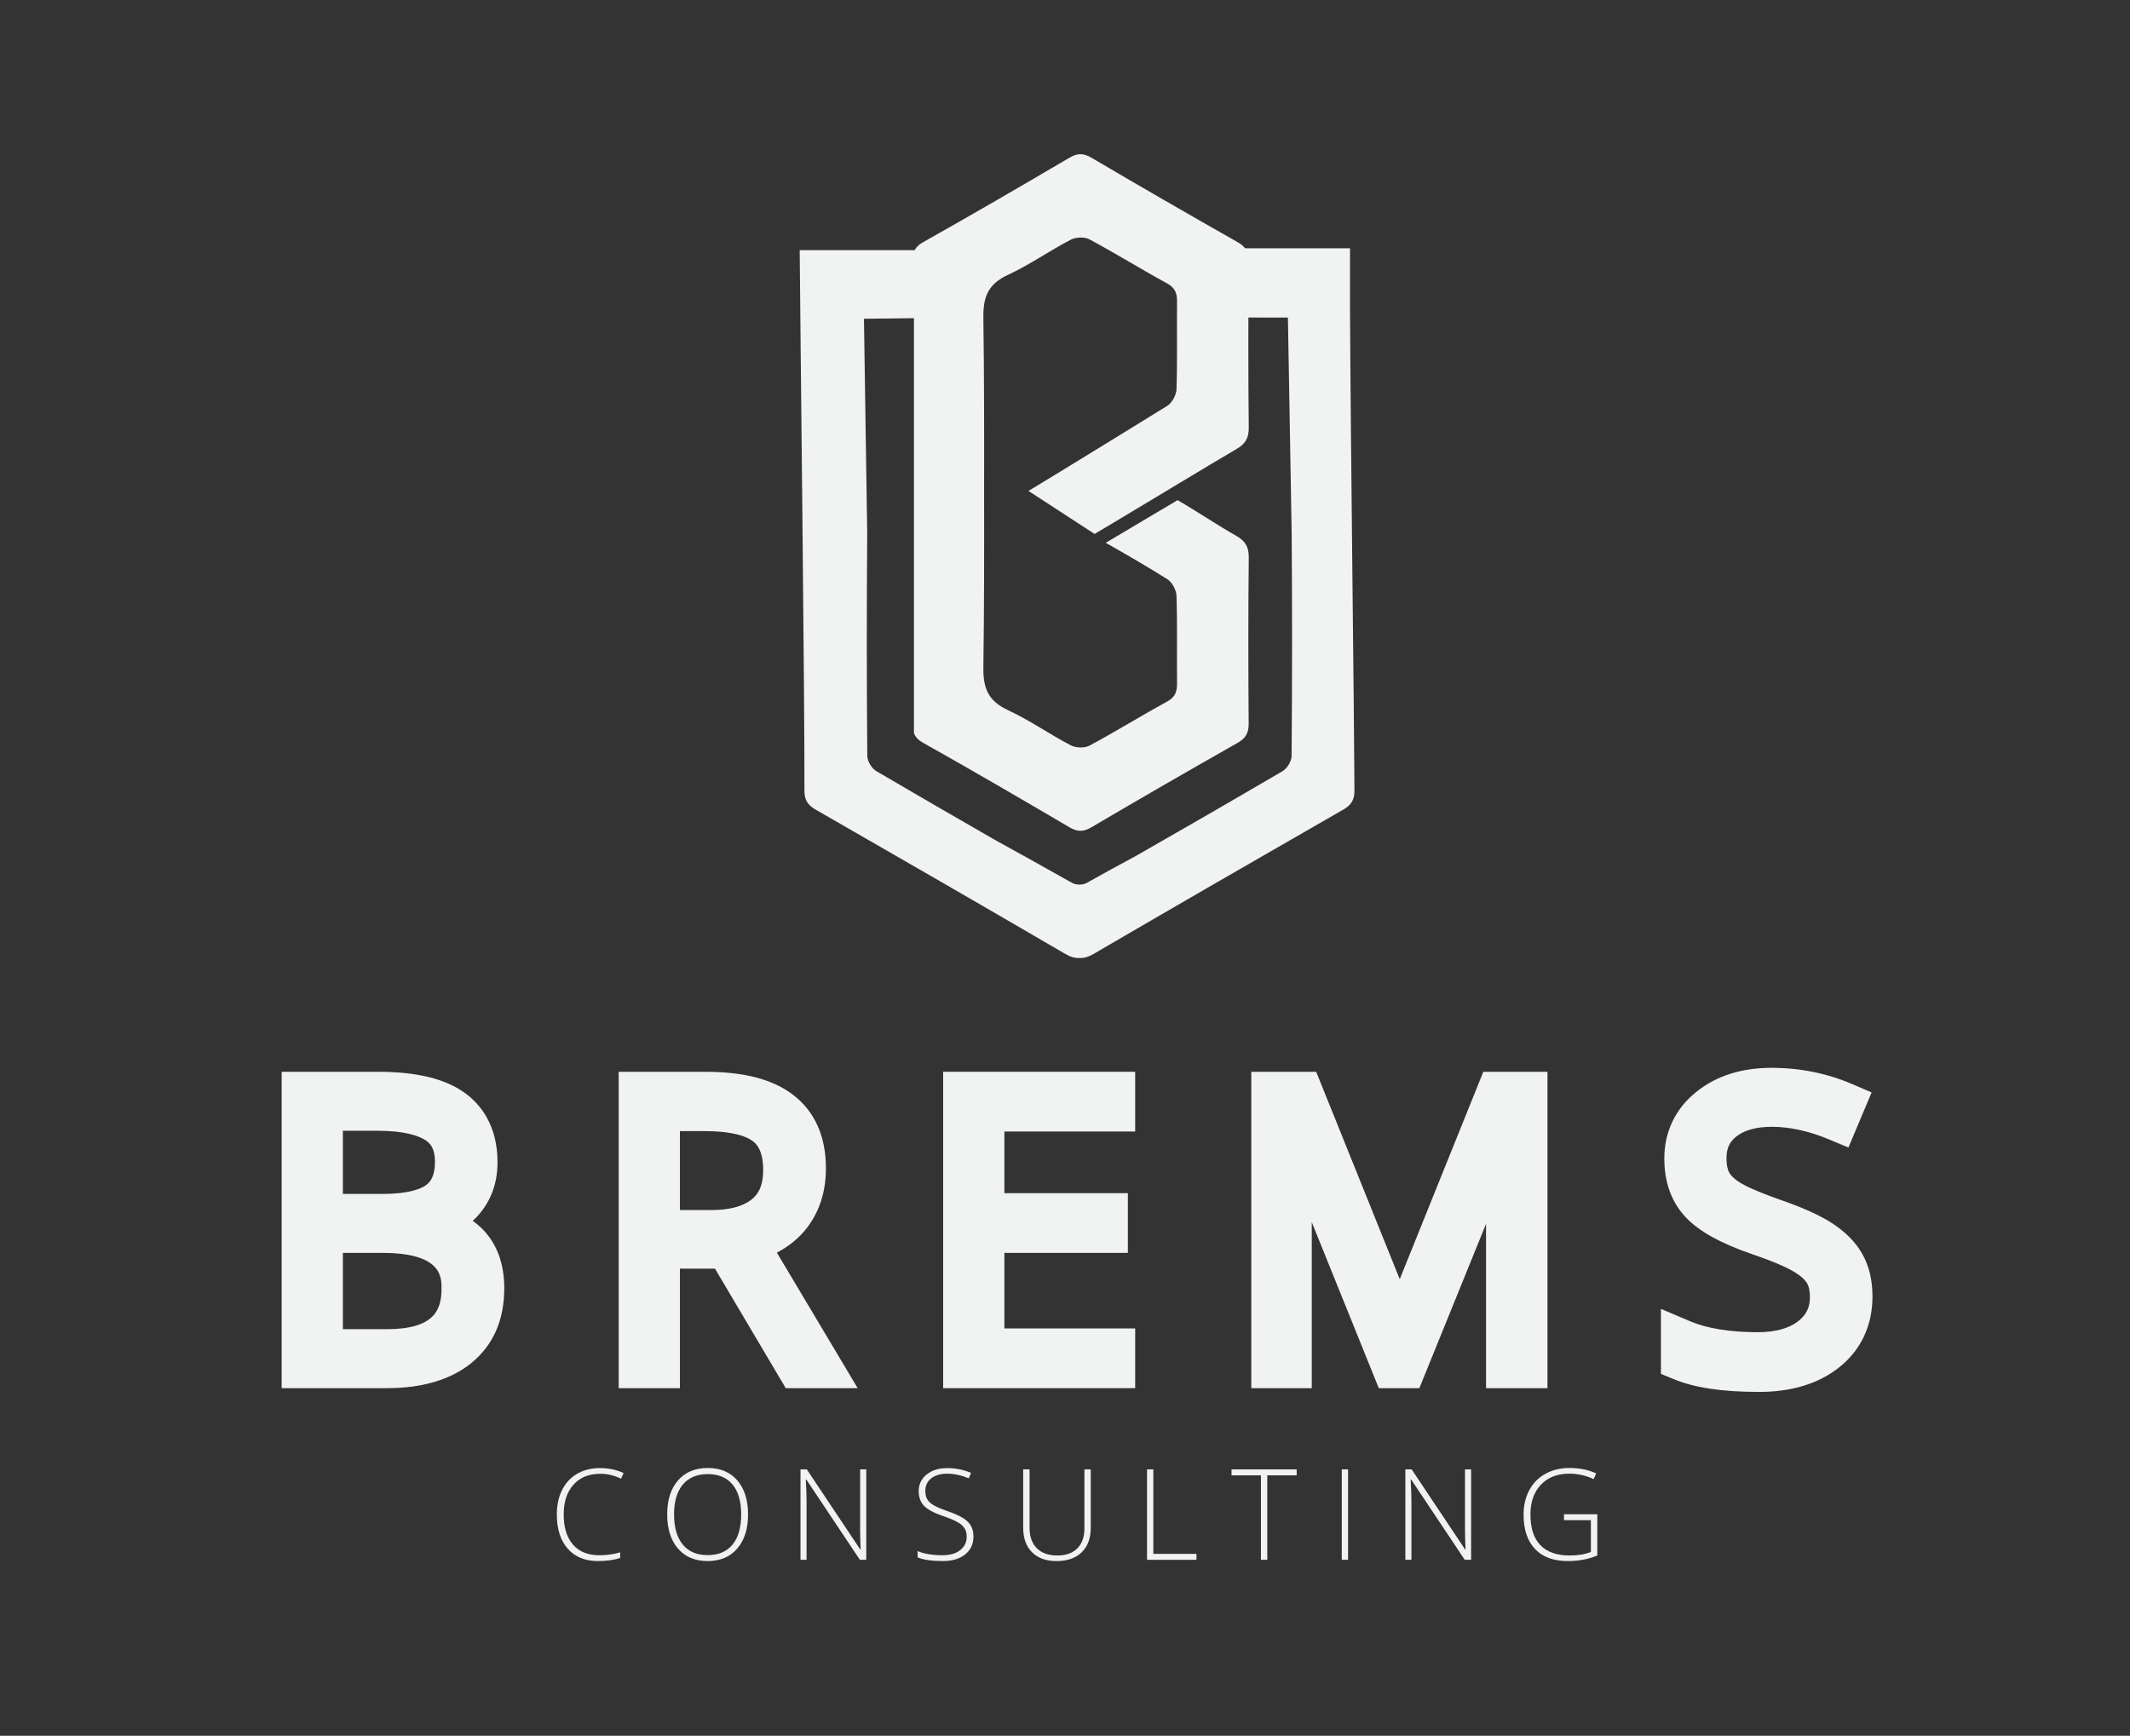
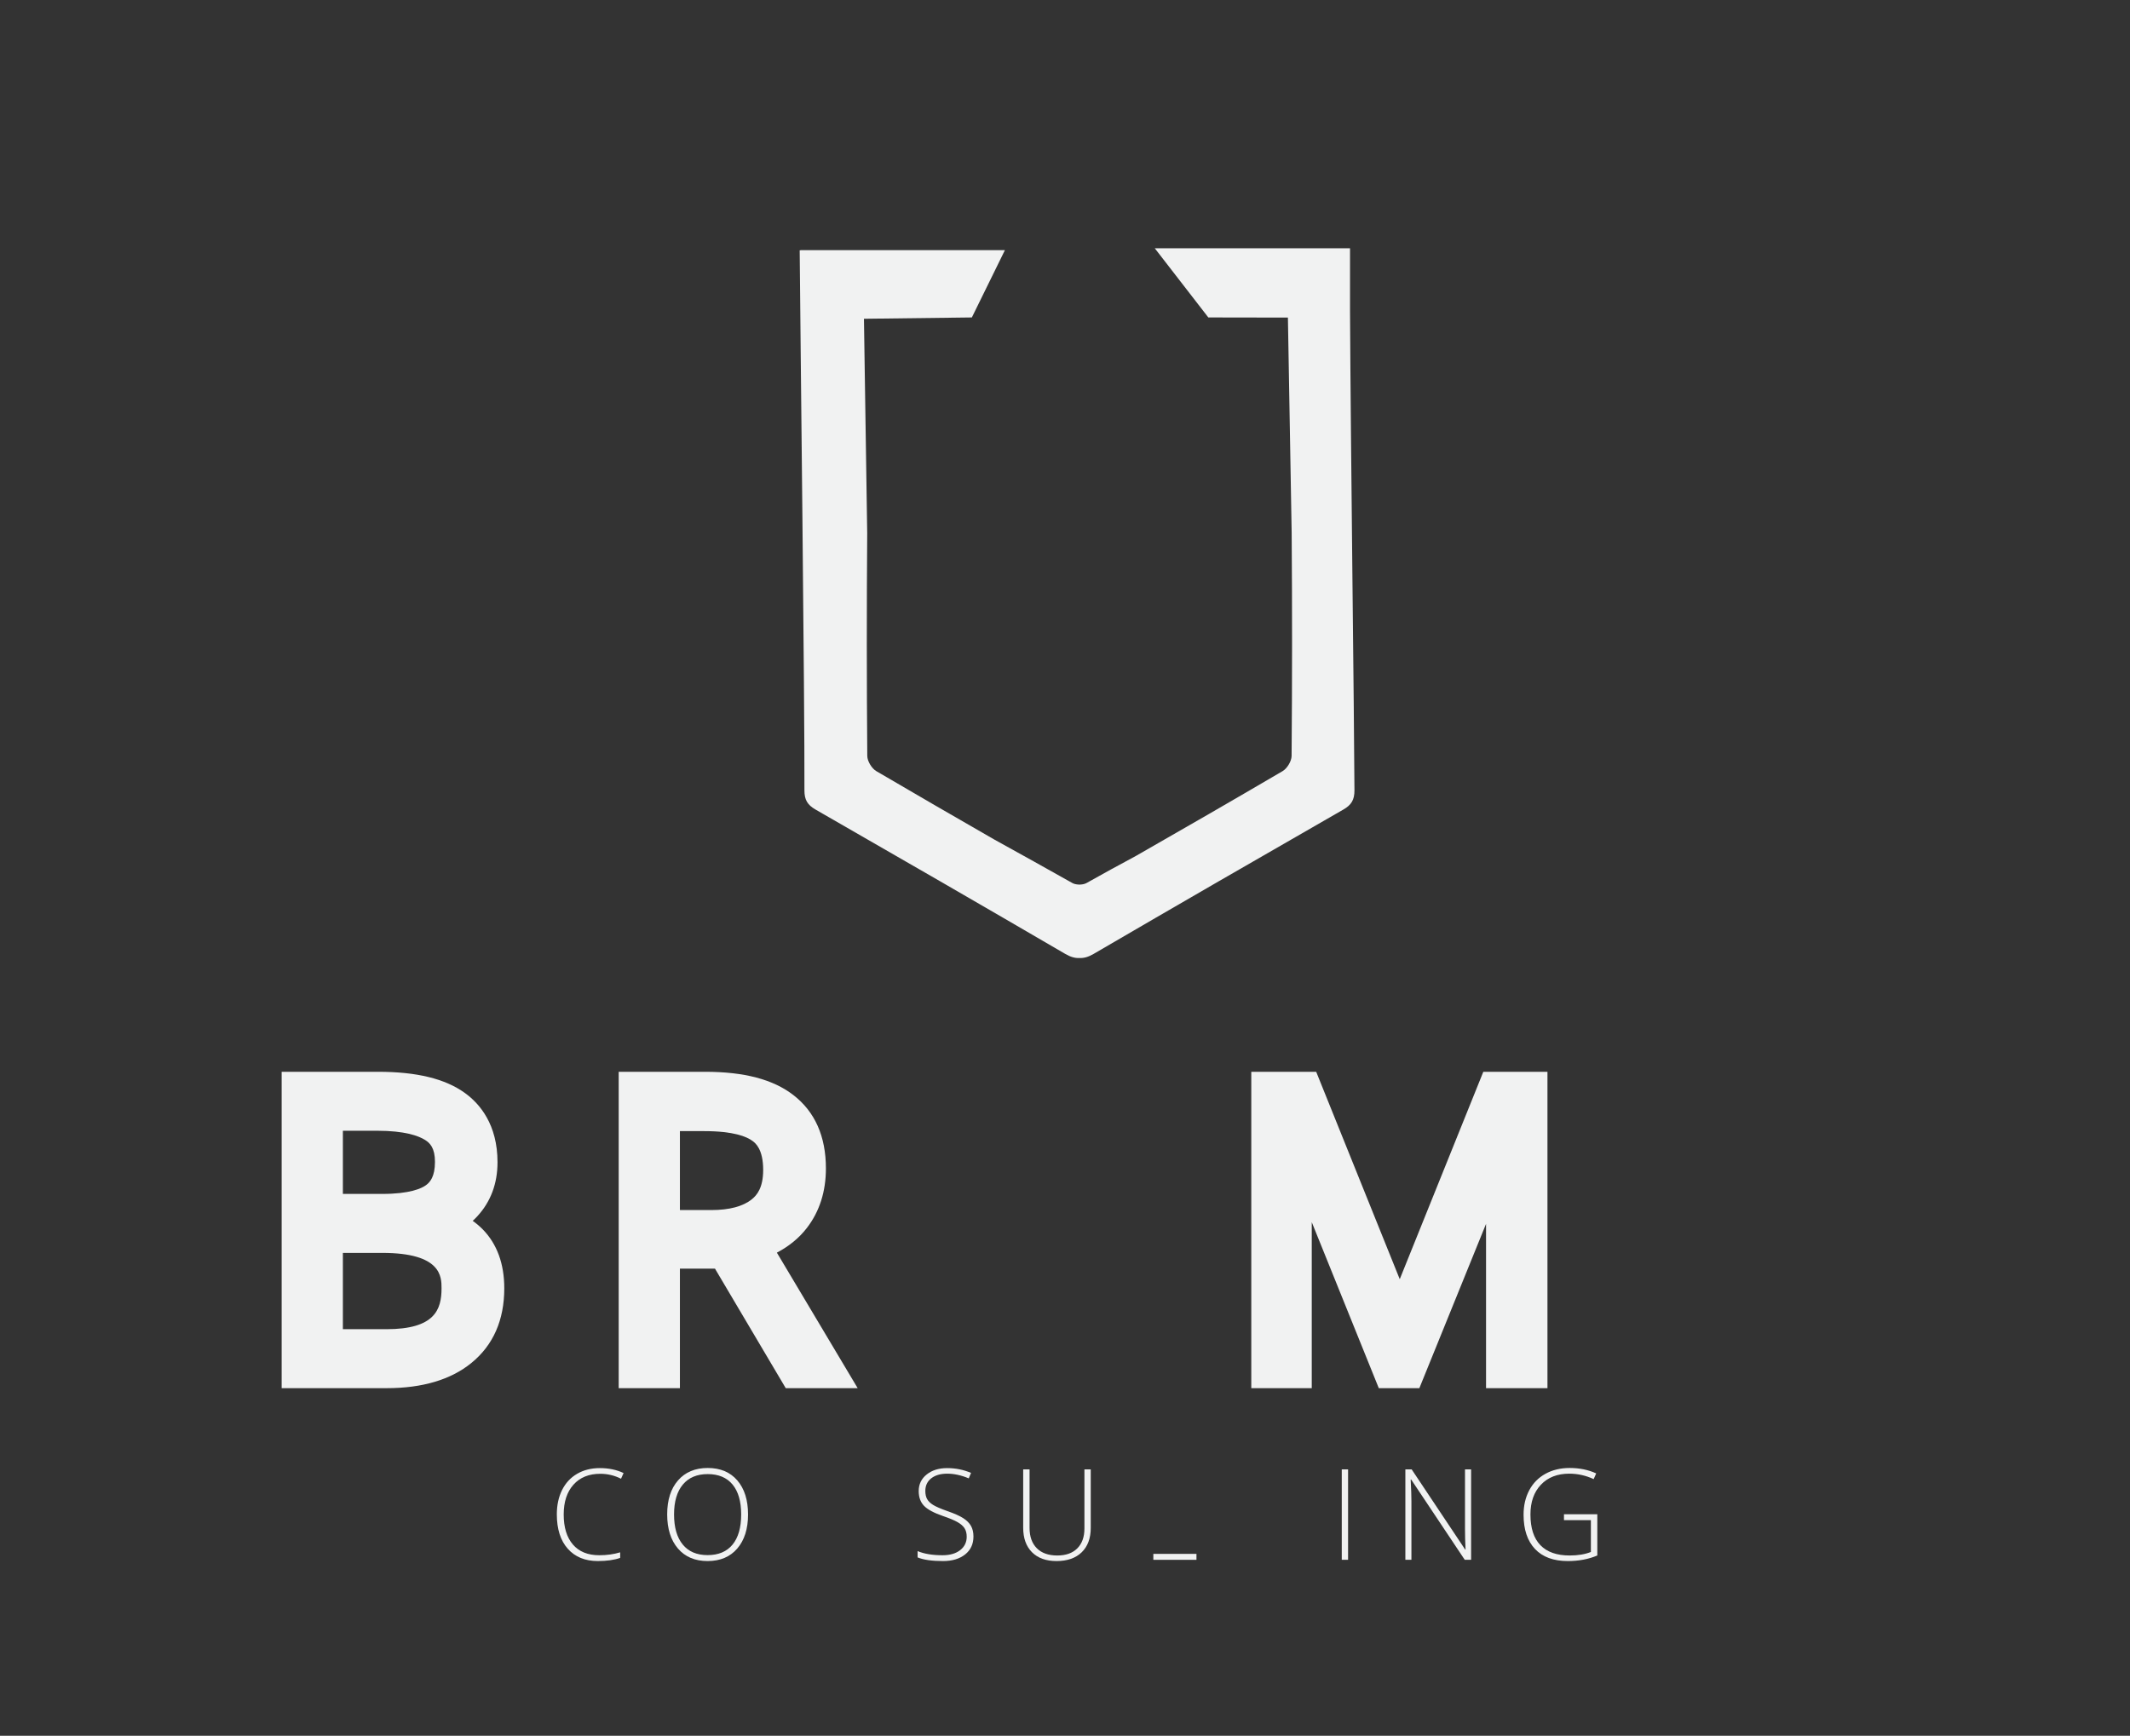
<svg xmlns="http://www.w3.org/2000/svg" viewBox="0 0 677.795 552.461" height="552.461" width="677.795" xml:space="preserve" id="svg2">
  <rect x="0" y="0" width="677.795" height="552.461" fill="#333333" stroke="none" />
  <defs id="defs6">
    <clipPath id="clipPath18" clipPathUnits="userSpaceOnUse">
      <path id="path16" d="M 0,414.346 H 508.346 V 0 H 0 Z" />
    </clipPath>
  </defs>
  <g transform="matrix(1.333,0,0,-1.333,0,552.461)" id="g10">
    <g id="g12">
      <g clip-path="url(#clipPath18)" id="g14">
        <g transform="translate(143.293,62.551)" id="g20">
          <path id="path22" style="fill:#f1f2f2;fill-opacity:1;fill-rule:nonzero;stroke:none" d="m 0,0 c -2.707,0 -4.839,-0.866 -6.394,-2.599 -1.556,-1.733 -2.333,-4.105 -2.333,-7.118 0,-3.081 0.733,-5.474 2.2,-7.177 1.467,-1.703 3.564,-2.554 6.291,-2.554 1.811,0 3.475,0.231 4.991,0.694 v -1.329 c -1.428,-0.502 -3.21,-0.753 -5.346,-0.753 -3.032,0 -5.419,0.979 -7.162,2.938 -1.742,1.959 -2.614,4.696 -2.614,8.211 0,2.195 0.416,4.13 1.248,5.803 0.832,1.674 2.028,2.966 3.589,3.877 1.56,0.91 3.374,1.366 5.441,1.366 2.107,0 3.992,-0.394 5.656,-1.182 L 4.962,-1.181 C 3.387,-0.393 1.733,0 0,0" />
        </g>
        <g transform="translate(160.91,52.834)" id="g24">
          <path id="path26" style="fill:#f1f2f2;fill-opacity:1;fill-rule:nonzero;stroke:none" d="m 0,0 c 0,-3.091 0.689,-5.481 2.067,-7.169 1.379,-1.689 3.357,-2.533 5.937,-2.533 2.599,0 4.585,0.837 5.958,2.51 1.374,1.674 2.06,4.071 2.06,7.192 0,3.111 -0.686,5.496 -2.06,7.155 C 12.589,8.814 10.613,9.643 8.033,9.643 5.464,9.643 3.482,8.806 2.09,7.133 0.696,5.459 0,3.081 0,0 m 17.662,0 c 0,-3.426 -0.857,-6.135 -2.57,-8.129 -1.713,-1.994 -4.076,-2.991 -7.088,-2.991 -3.003,0 -5.361,0.997 -7.074,2.991 -1.713,1.994 -2.569,4.713 -2.569,8.159 0,3.435 0.864,6.14 2.591,8.114 1.728,1.974 4.088,2.961 7.081,2.961 3.013,0 5.37,-0.992 7.074,-2.975 C 16.81,6.145 17.662,3.436 17.662,0" />
        </g>
        <g transform="translate(206.792,42.01)" id="g28">
-           <path id="path30" style="fill:#f1f2f2;fill-opacity:1;fill-rule:nonzero;stroke:none" d="m 0,0 h -1.521 l -12.788,19.168 h -0.119 c 0.119,-2.284 0.178,-4.007 0.178,-5.169 V 0 h -1.448 v 21.589 h 1.507 L -1.418,2.451 h 0.089 C -1.418,4.224 -1.462,5.907 -1.462,7.502 V 21.589 H 0 Z" />
-         </g>
+           </g>
        <g transform="translate(232.383,47.577)" id="g32">
          <path id="path34" style="fill:#f1f2f2;fill-opacity:1;fill-rule:nonzero;stroke:none" d="m 0,0 c 0,-1.802 -0.662,-3.23 -1.986,-4.283 -1.324,-1.053 -3.084,-1.58 -5.28,-1.58 -2.638,0 -4.661,0.291 -6.069,0.872 v 1.506 c 1.556,-0.66 3.539,-0.99 5.951,-0.99 1.773,0 3.178,0.406 4.216,1.219 1.039,0.812 1.558,1.877 1.558,3.197 0,0.817 -0.172,1.493 -0.517,2.03 -0.344,0.537 -0.906,1.027 -1.683,1.469 -0.778,0.444 -1.92,0.921 -3.426,1.433 -2.205,0.758 -3.729,1.577 -4.571,2.459 -0.841,0.881 -1.262,2.054 -1.262,3.522 0,1.614 0.632,2.931 1.897,3.95 1.265,1.019 2.892,1.528 4.881,1.528 2.028,0 3.933,-0.384 5.715,-1.151 l -0.547,-1.3 c -1.791,0.748 -3.505,1.122 -5.138,1.122 -1.595,0 -2.865,-0.369 -3.81,-1.107 -0.945,-0.739 -1.418,-1.743 -1.418,-3.013 0,-0.797 0.145,-1.452 0.436,-1.964 0.29,-0.512 0.765,-0.972 1.425,-1.38 C -8.969,7.13 -7.836,6.64 -6.232,6.069 -4.549,5.488 -3.284,4.924 -2.437,4.378 -1.59,3.832 -0.972,3.212 -0.583,2.518 -0.195,1.823 0,0.984 0,0" />
        </g>
        <g transform="translate(260.382,63.599)" id="g36">
          <path id="path38" style="fill:#f1f2f2;fill-opacity:1;fill-rule:nonzero;stroke:none" d="m 0,0 v -13.97 c 0,-2.48 -0.719,-4.42 -2.156,-5.818 -1.438,-1.398 -3.441,-2.097 -6.01,-2.097 -2.501,0 -4.453,0.701 -5.856,2.105 -1.402,1.402 -2.104,3.359 -2.104,5.869 V 0 h 1.521 v -13.97 c 0,-2.077 0.576,-3.694 1.728,-4.851 1.152,-1.156 2.781,-1.735 4.888,-1.735 2.057,0 3.652,0.569 4.784,1.706 1.132,1.137 1.698,2.715 1.698,4.733 l 0,14.117 z" />
        </g>
        <g transform="translate(273.82,42.01)" id="g40">
-           <path id="path42" style="fill:#f1f2f2;fill-opacity:1;fill-rule:nonzero;stroke:none" d="M 0,0 V 21.589 H 1.506 V 1.418 H 11.799 V 0 Z" />
+           <path id="path42" style="fill:#f1f2f2;fill-opacity:1;fill-rule:nonzero;stroke:none" d="M 0,0 H 1.506 V 1.418 H 11.799 V 0 Z" />
        </g>
        <g transform="translate(302.527,42.01)" id="g44">
-           <path id="path46" style="fill:#f1f2f2;fill-opacity:1;fill-rule:nonzero;stroke:none" d="m 0,0 h -1.521 v 20.172 h -7.014 v 1.417 H 7.014 V 20.172 H 0 Z" />
-         </g>
+           </g>
        <path id="path48" style="fill:#f1f2f2;fill-opacity:1;fill-rule:nonzero;stroke:none" d="m 320.307,63.599 h 1.506 V 42.01 h -1.506 z" />
        <g transform="translate(351.185,42.01)" id="g50">
          <path id="path52" style="fill:#f1f2f2;fill-opacity:1;fill-rule:nonzero;stroke:none" d="m 0,0 h -1.521 l -12.788,19.168 h -0.119 c 0.119,-2.284 0.178,-4.007 0.178,-5.169 V 0 h -1.447 v 21.589 h 1.506 L -1.418,2.451 h 0.089 C -1.418,4.224 -1.462,5.907 -1.462,7.502 V 21.589 H 0 Z" />
        </g>
        <g transform="translate(373.351,52.893)" id="g54">
          <path id="path56" style="fill:#f1f2f2;fill-opacity:1;fill-rule:nonzero;stroke:none" d="m 0,0 h 7.959 v -9.85 c -2.087,-0.886 -4.435,-1.329 -7.043,-1.329 -3.407,0 -6.018,0.963 -7.835,2.887 -1.816,1.925 -2.724,4.649 -2.724,8.174 0,2.195 0.451,4.142 1.351,5.84 0.901,1.699 2.191,3.01 3.869,3.936 1.679,0.925 3.606,1.388 5.782,1.388 2.352,0 4.464,-0.434 6.335,-1.3 L 7.088,8.388 C 5.217,9.254 3.278,9.687 1.27,9.687 c -2.845,0 -5.102,-0.879 -6.771,-2.636 -1.669,-1.757 -2.503,-4.127 -2.503,-7.11 0,-3.249 0.792,-5.693 2.378,-7.332 1.585,-1.639 3.913,-2.459 6.985,-2.459 1.988,0 3.677,0.281 5.065,0.842 v 7.59 l -6.424,0 z" />
        </g>
        <g transform="translate(81.853,115.295)" id="g58">
          <path id="path60" style="fill:#f1f2f2;fill-opacity:1;fill-rule:nonzero;stroke:none" d="m 0,0 h 9.401 c 14.15,0 14.15,-5.714 14.15,-8.46 0,-5.069 -1.594,-9.76 -13.164,-9.76 H 0 Z m 8.193,29.164 c 6.544,0 9.824,-1.192 11.424,-2.193 1.171,-0.731 2.366,-1.926 2.366,-5.237 0,-3.58 -1.217,-4.886 -2.134,-5.557 C 18.781,15.394 16.001,14.08 9.401,14.08 H 0 V 29.164 Z M 33.402,5.6 c -0.724,0.741 -1.529,1.424 -2.41,2.049 0.394,0.358 0.77,0.733 1.128,1.125 3.181,3.468 4.793,7.799 4.793,12.87 0,9.004 -4.222,13.955 -7.766,16.522 -4.716,3.416 -11.511,5.077 -20.776,5.077 h -22.987 v -75.542 h 25.093 c 8.497,0 15.29,2.022 20.194,6.01 5.213,4.24 7.856,10.239 7.856,17.829 0,5.844 -1.724,10.574 -5.125,14.06" />
        </g>
        <g transform="translate(162.309,144.369)" id="g62">
          <path id="path64" style="fill:#f1f2f2;fill-opacity:1;fill-rule:nonzero;stroke:none" d="m 0,0 h 5.818 c 6.968,0 10.134,-1.295 11.563,-2.38 0.618,-0.469 2.497,-1.899 2.497,-6.887 0,-4.315 -1.543,-6.063 -2.704,-7.002 -2.115,-1.711 -5.379,-2.578 -9.699,-2.578 l -7.475,0 z m 23.147,-29.016 c 2.94,1.544 5.348,3.53 7.195,5.94 2.993,3.899 4.511,8.666 4.511,14.167 0,7.641 -2.615,13.538 -7.775,17.526 -4.832,3.736 -11.728,5.552 -21.081,5.552 H -14.616 V -61.373 H 0 v 28.536 h 8.373 l 16.889,-28.536 h 17.172 z" />
        </g>
        <g transform="translate(270.989,144.279)" id="g66">
-           <path id="path68" style="fill:#f1f2f2;fill-opacity:1;fill-rule:nonzero;stroke:none" d="M 0,0 V 14.259 H -45.84 V -61.283 H 0 v 14.258 h -31.224 v 18.041 h 29.478 v 14.258 H -31.224 V 0 Z" />
-         </g>
+           </g>
        <g transform="translate(354.097,158.538)" id="g70">
          <path id="path72" style="fill:#f1f2f2;fill-opacity:1;fill-rule:nonzero;stroke:none" d="M 0,0 -19.949,-49.522 -39.897,0 H -55.39 v -75.542 h 14.436 v 39.639 l 16.003,-39.639 h 9.684 L 0.652,-36.31 v -39.232 h 14.661 l 0,75.542 z" />
        </g>
        <g transform="translate(444.591,115)" id="g74">
-           <path id="path76" style="fill:#f1f2f2;fill-opacity:1;fill-rule:nonzero;stroke:none" d="m 0,0 c -1.58,2.819 -4.029,5.313 -7.283,7.413 -2.937,1.895 -7.058,3.745 -12.551,5.641 -5.619,1.998 -8.181,3.275 -9.344,3.995 -1.249,0.774 -2.147,1.602 -2.599,2.398 -0.436,0.767 -0.667,1.97 -0.667,3.478 0,2.301 0.731,3.899 2.37,5.18 1.949,1.523 4.798,2.295 8.466,2.295 4.266,0 8.859,-1.015 13.652,-3.017 l 4.625,-1.931 5.53,13.152 -4.572,1.97 c -6.013,2.591 -12.514,3.905 -19.325,3.905 -7.181,0 -13.222,-1.934 -17.957,-5.748 -4.991,-4.019 -7.629,-9.516 -7.629,-15.896 0,-5.766 1.756,-10.528 5.222,-14.154 3.144,-3.292 8.333,-6.151 15.881,-8.746 4.246,-1.443 7.451,-2.773 9.523,-3.953 2.037,-1.162 2.956,-2.169 3.367,-2.807 0.51,-0.796 0.77,-1.956 0.77,-3.445 0,-2.459 -0.862,-4.229 -2.797,-5.742 -2.232,-1.745 -5.494,-2.63 -9.695,-2.63 -6.605,0 -12.019,0.876 -16.093,2.602 l -6.984,2.963 v -15.517 l 3.107,-1.282 c 4.93,-2.035 11.579,-3.024 20.328,-3.024 7.792,0 14.233,1.98 19.144,5.886 5.181,4.123 7.92,9.974 7.92,16.923 C 2.409,-6.246 1.598,-2.849 0,0" />
-         </g>
+           </g>
        <g transform="translate(322.277,340.201)" id="g78">
          <path id="path80" style="fill:#f1f2f2;fill-opacity:1;fill-rule:nonzero;stroke:none" d="m 0,0 v 14.966 h -46.606 l 12.782,-16.515 18.997,-0.032 c 0.36,-19.921 0.897,-51.313 0.898,-51.471 0.132,-17.734 0.127,-35.469 -0.017,-53.203 -0.01,-1.236 -1.06,-2.98 -2.139,-3.613 -11.646,-6.833 -23.343,-13.577 -35.065,-20.278 -4.066,-2.184 -8.033,-4.342 -11.742,-6.442 -0.394,-0.223 -0.925,-0.343 -1.492,-0.372 -0.07,-0.002 -0.139,-0.001 -0.209,0 -0.069,-0.001 -0.138,-0.002 -0.208,0 -0.568,0.029 -1.099,0.149 -1.493,0.372 -6.027,3.413 -12.336,6.892 -18.647,10.391 -9.408,5.406 -18.801,10.838 -28.159,16.329 -1.08,0.633 -2.13,2.377 -2.14,3.613 -0.143,17.734 -0.149,35.469 -0.017,53.203 0.001,0.158 -0.487,31.251 -0.778,51.186 l 25.759,0.317 7.891,16.067 h -48.808 v -0.042 h -0.183 c 0.168,-20.712 1.211,-108.215 1.132,-128.929 -0.009,-2.264 0.72,-3.49 2.649,-4.597 19.916,-11.428 39.801,-22.911 59.637,-34.479 1.22,-0.712 2.287,-1.025 3.365,-0.968 1.079,-0.057 2.145,0.256 3.366,0.968 19.835,11.568 39.721,23.051 59.637,34.479 1.928,1.107 2.657,2.333 2.648,4.597 C 0.992,-97.044 0.163,-32.462 0,0" />
        </g>
        <g transform="translate(295.106,286.515)" id="g82">
-           <path id="path84" style="fill:#f1f2f2;fill-opacity:1;fill-rule:nonzero;stroke:none" d="M 0,0 C -4.453,2.513 -9.559,5.964 -13.992,8.515 L -31.146,-1.671 c 4.949,-2.793 9.856,-5.66 14.674,-8.667 1.153,-0.72 2.178,-2.601 2.222,-3.98 0.222,-6.965 0.055,-13.941 0.127,-20.912 0.021,-2.004 -0.459,-3.316 -2.406,-4.378 -6.219,-3.389 -12.242,-7.139 -18.482,-10.487 -1.173,-0.63 -3.267,-0.565 -4.474,0.065 -5.084,2.656 -9.829,5.998 -15.014,8.411 -4.656,2.166 -5.93,5.145 -5.859,10.201 0.195,13.885 0.199,27.783 0.176,41.757 0.023,13.974 0.019,27.872 -0.176,41.757 -0.071,5.056 1.203,8.035 5.859,10.202 5.185,2.412 9.93,5.755 15.014,8.41 1.207,0.63 3.301,0.695 4.474,0.065 6.24,-3.347 12.263,-7.097 18.482,-10.487 1.947,-1.061 2.427,-2.373 2.406,-4.378 -0.072,-6.971 0.095,-13.947 -0.127,-20.912 -0.044,-1.378 -1.069,-3.26 -2.222,-3.979 -2.945,-1.838 -30.116,-18.552 -33.116,-20.3 L -33.808,0.441 C -30.712,2.214 -3.107,18.925 0,20.678 2.171,21.904 3.025,23.315 2.998,25.876 2.857,39.084 2.879,52.294 2.975,65.503 2.991,67.74 2.29,69.009 0.324,70.124 c -11.688,6.629 -23.329,13.345 -34.908,20.164 -1.958,1.153 -3.374,1.073 -5.28,-0.048 -11.585,-6.811 -23.201,-13.571 -34.914,-20.158 -1.162,-0.654 -1.8,-1.398 -2.148,-2.263 v -40.069 0 -74.89 c 0.348,-0.866 0.986,-1.61 2.148,-2.263 11.713,-6.588 23.329,-13.347 34.914,-20.159 1.906,-1.12 3.322,-1.201 5.28,-0.048 11.579,6.82 23.22,13.536 34.908,20.165 1.966,1.114 2.667,2.384 2.651,4.621 C 2.879,-31.616 2.857,-18.405 2.998,-5.197 3.025,-2.636 2.171,-1.225 0,0" />
-         </g>
+           </g>
      </g>
    </g>
  </g>
</svg>